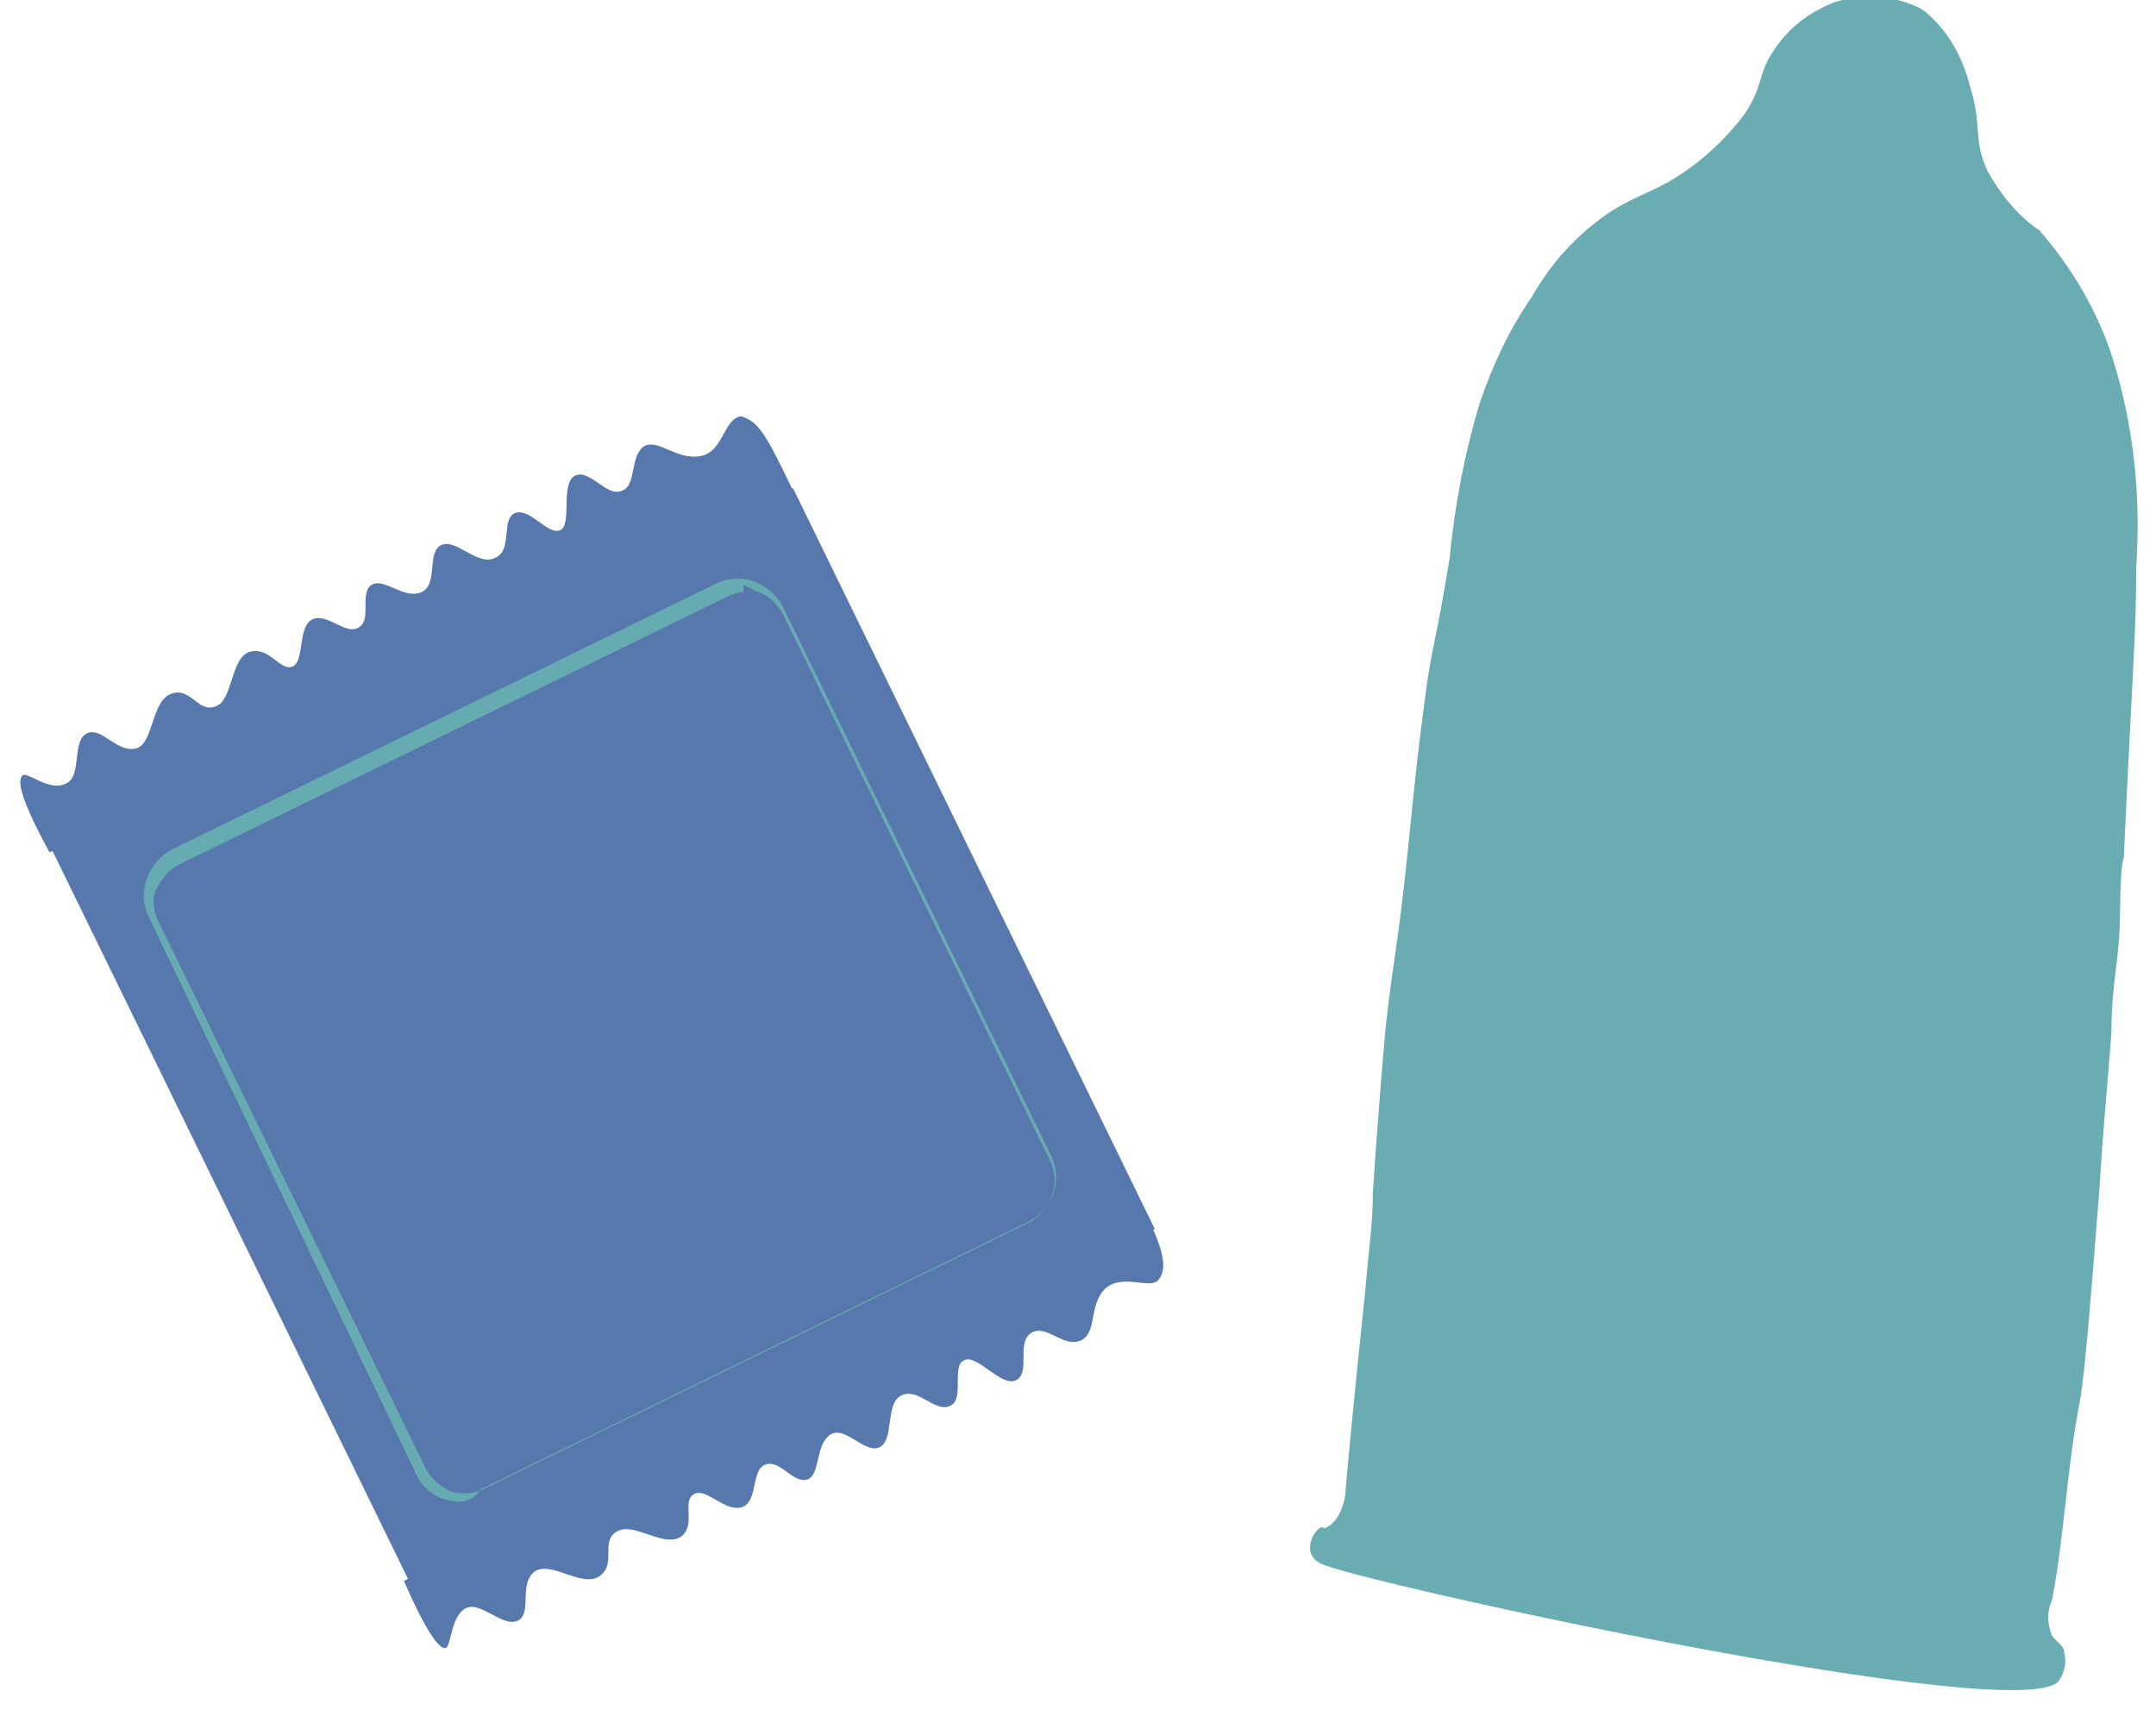
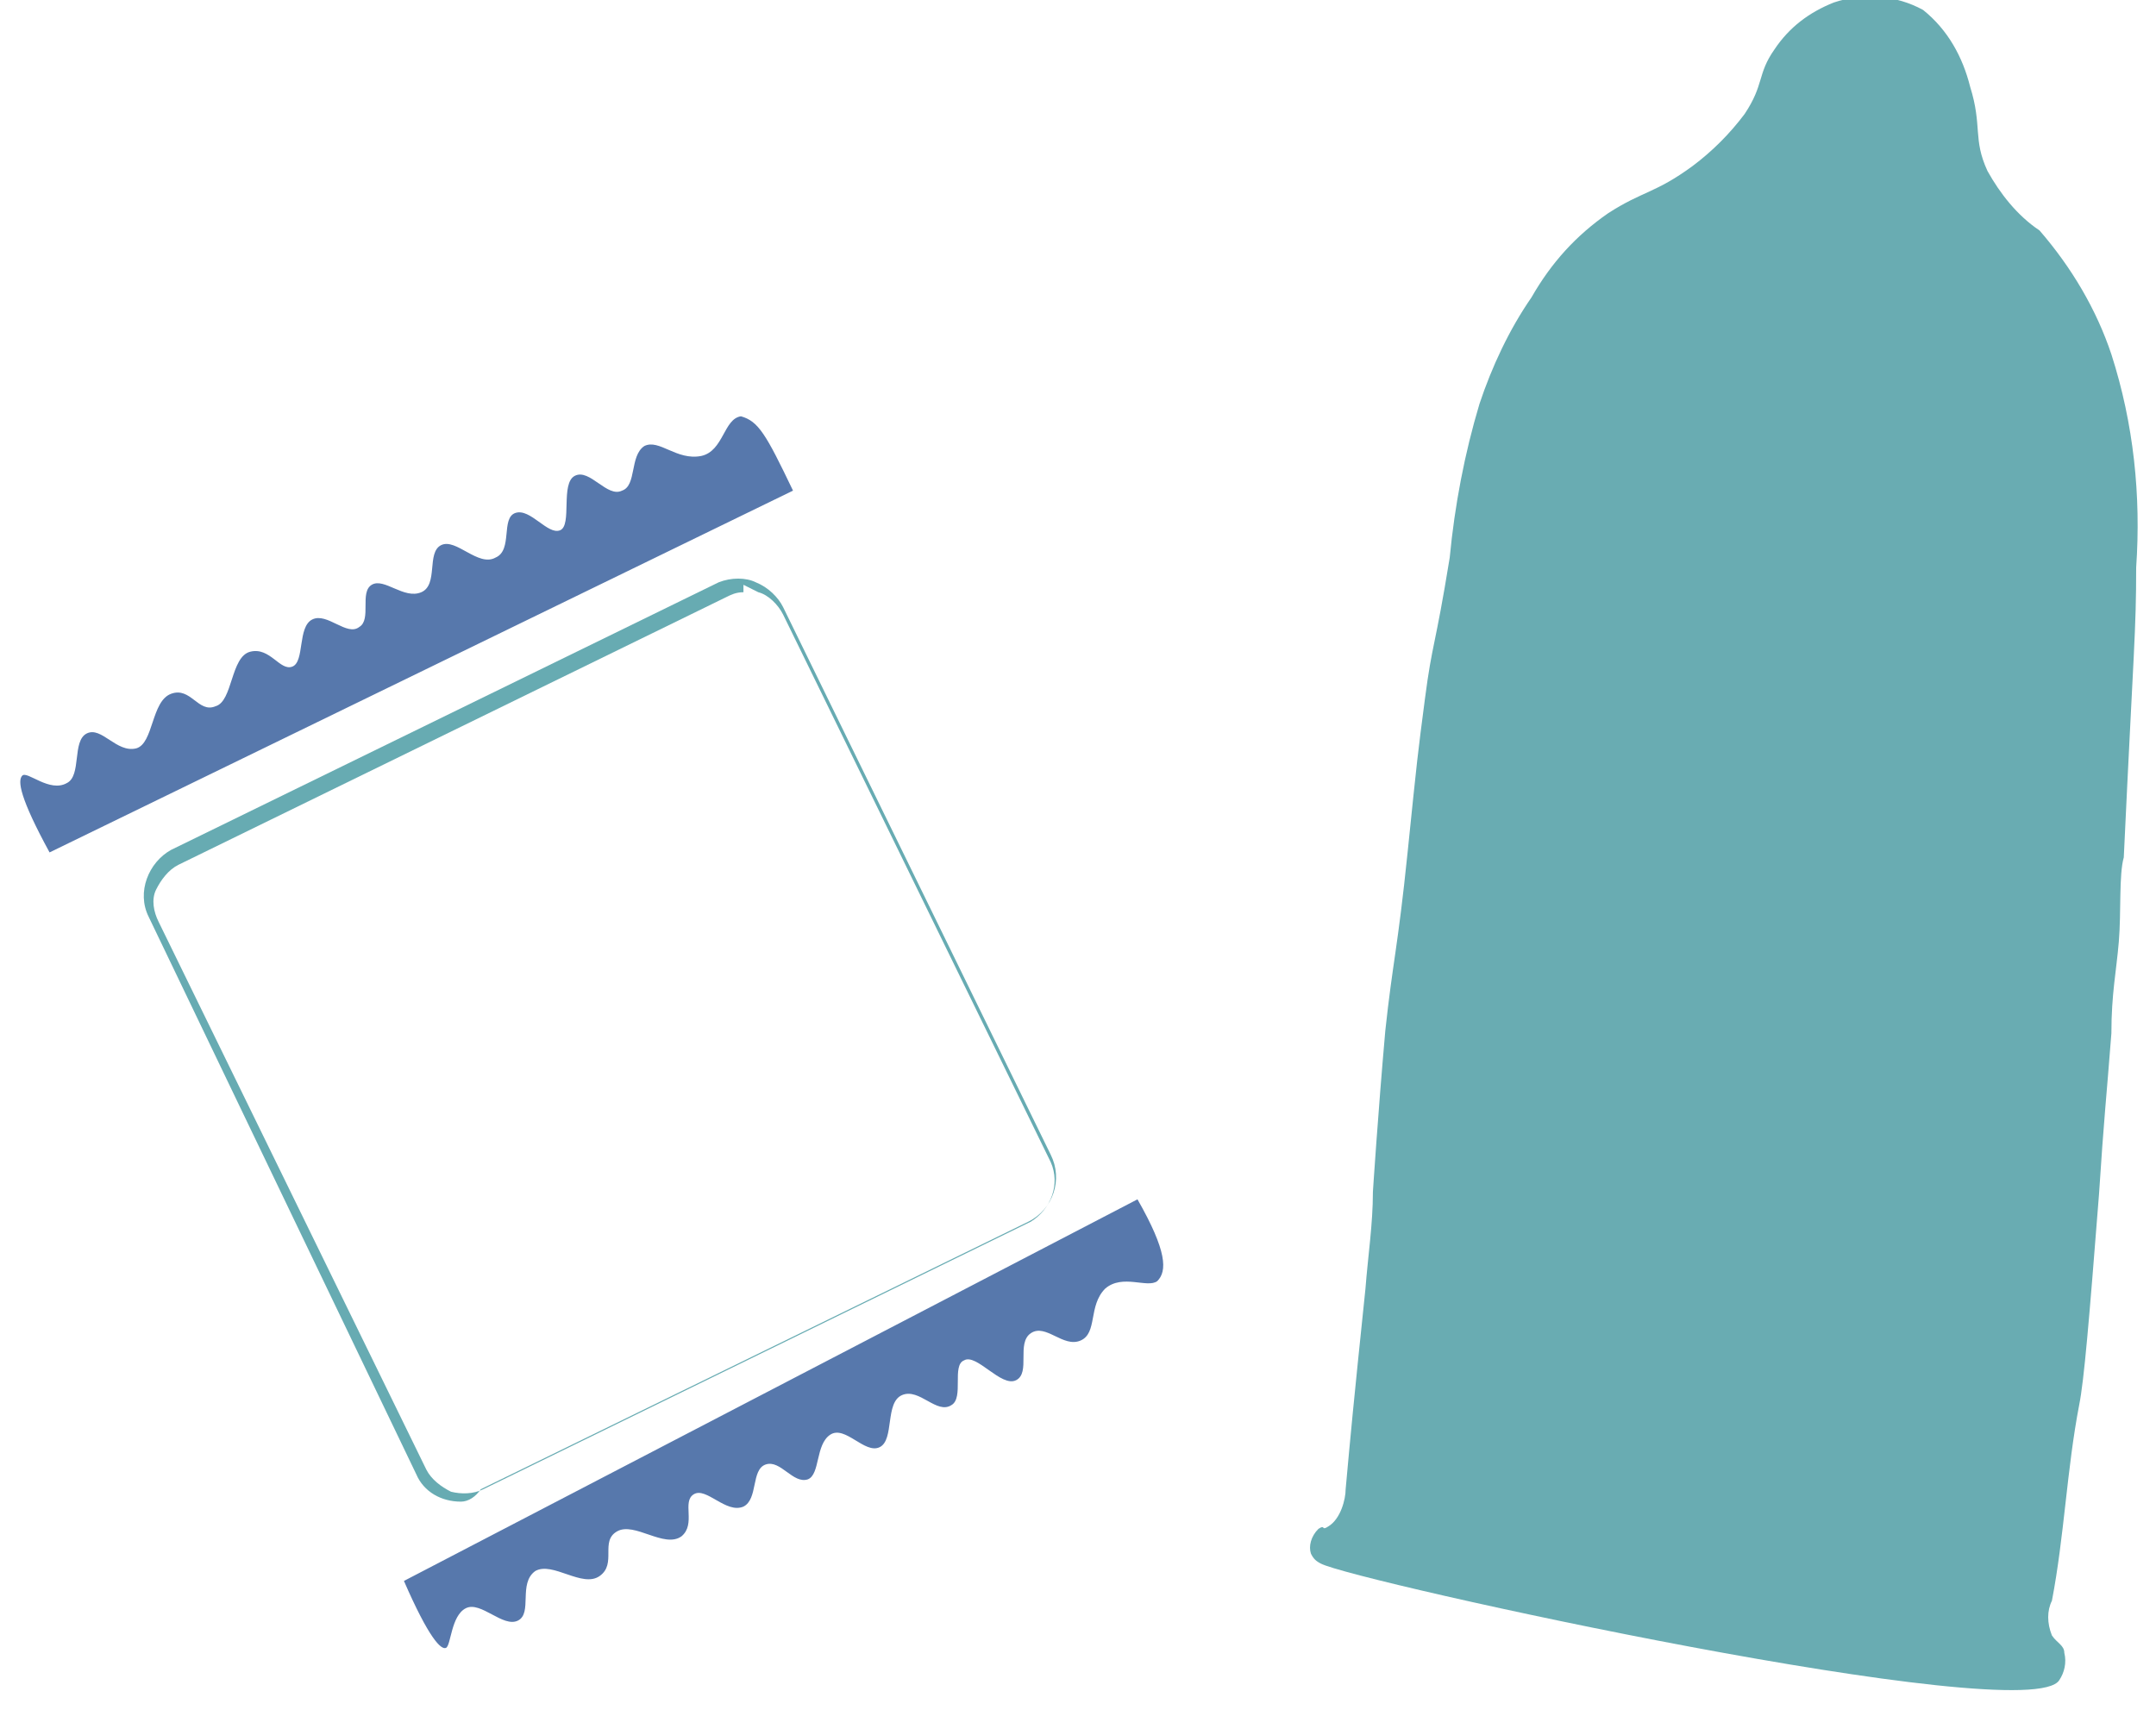
<svg xmlns="http://www.w3.org/2000/svg" version="1.1" id="Capa_1" x="0px" y="0px" viewBox="-436 246 87 69" style="enable-background:new -436 246 87 69;" xml:space="preserve">
  <style type="text/css">
	.st0{fill:#5778AC;}
	.st1{fill:#67ABB2;}
	.st2{fill:#69ACB2;}
	.st3{fill:none;}
</style>
  <g>
-     <path class="st0" d="M-433.9,280.3l29.9-14.6l14.6,29.9l-29.9,14.6L-433.9,280.3z" />
    <path class="st0" d="M-404,265.8l-30,14.6c-1.2-2.2-1.3-2.9-1.1-3.1c0.2-0.2,1.1,0.7,1.8,0.3c0.6-0.3,0.2-1.7,0.8-2   c0.6-0.3,1.2,0.8,2,0.6c0.7-0.2,0.6-1.9,1.4-2.2c0.8-0.3,1.1,0.8,1.8,0.5c0.7-0.2,0.6-2,1.4-2.2c0.8-0.2,1.2,0.8,1.7,0.6   c0.5-0.2,0.2-1.6,0.8-1.9s1.4,0.7,1.9,0.3c0.5-0.3,0-1.4,0.5-1.7c0.5-0.3,1.3,0.6,2,0.3c0.7-0.3,0.2-1.6,0.8-1.9   c0.6-0.3,1.5,0.9,2.2,0.5c0.7-0.3,0.2-1.6,0.8-1.8c0.6-0.2,1.3,0.9,1.8,0.7c0.5-0.2,0-1.9,0.6-2.2c0.6-0.3,1.3,0.9,1.9,0.6   c0.6-0.2,0.3-1.4,0.9-1.8c0.6-0.3,1.3,0.6,2.3,0.4c0.9-0.2,0.9-1.5,1.6-1.6C-405.4,263-405.1,263.5-404,265.8L-404,265.8z    M-390.1,294.4l-29.6,15.4c1,2.3,1.5,2.8,1.7,2.7c0.2-0.1,0.2-1.3,0.8-1.6c0.6-0.3,1.5,0.8,2.1,0.5c0.6-0.3,0-1.5,0.7-2   c0.7-0.4,1.9,0.7,2.6,0.2c0.7-0.5,0-1.4,0.7-1.8c0.7-0.4,1.9,0.7,2.6,0.2c0.6-0.5,0-1.4,0.5-1.7c0.5-0.3,1.3,0.8,2,0.5   c0.6-0.3,0.3-1.5,0.9-1.7s1.1,0.8,1.7,0.6c0.5-0.2,0.3-1.4,0.9-1.8c0.6-0.4,1.4,0.8,2,0.5c0.6-0.3,0.2-1.8,0.9-2.1   c0.7-0.3,1.4,0.8,2,0.4c0.5-0.3,0-1.6,0.5-1.8c0.5-0.3,1.5,1.1,2.1,0.8c0.6-0.3,0-1.5,0.6-1.9c0.6-0.4,1.3,0.6,2,0.3   c0.7-0.3,0.3-1.4,1-2.1c0.7-0.6,1.7,0,2.1-0.3C-388.9,297.3-388.9,296.5-390.1,294.4z" />
    <path class="st1" d="M-417.4,306.6c-0.8,0-1.5-0.4-1.8-1.1L-430,283c-0.5-1,0-2.2,0.9-2.7l22.1-10.8c0.5-0.2,1.1-0.2,1.5,0   c0.5,0.2,0.9,0.6,1.1,1l10.8,22.1c0.5,1,0.1,2.2-0.9,2.7l-22.1,10.8C-416.8,306.4-417.1,306.6-417.4,306.6z M-406,269.9   c-0.3,0-0.5,0.1-0.7,0.2l-22.1,10.8c-0.4,0.2-0.7,0.6-0.9,1c-0.2,0.4-0.1,0.9,0.1,1.3l10.8,22.1c0.2,0.4,0.6,0.7,1,0.9   c0.4,0.1,0.9,0.1,1.3-0.1l22.1-10.8c0.8-0.5,1.2-1.5,0.8-2.4l-10.8-22.1c-0.2-0.4-0.6-0.8-1-0.9c-0.2-0.1-0.4-0.2-0.6-0.3   L-406,269.9L-406,269.9z" />
    <path class="st2" d="M-382.8,307.7c-0.3,0.3-0.4,0.7-0.3,1c0.1,0.2,0.2,0.3,0.4,0.4c1.3,0.7,28.6,6.7,29.8,4.7   c0.2-0.3,0.3-0.7,0.2-1.1c0-0.3-0.3-0.4-0.5-0.7c-0.2-0.5-0.2-1,0-1.4c0.5-2.6,0.6-5.3,1.1-7.9c0.2-1,0.4-3.4,0.8-8.5   c0.2-3.1,0.3-3.9,0.5-6.5c0-1.6,0.2-2.5,0.3-3.7c0.1-1.2,0-2.7,0.2-3.4c0.4-8.5,0.5-9.1,0.5-11.7c0.2-2.9-0.1-5.8-1-8.6   c-0.6-1.8-1.6-3.5-2.9-5c-0.9-0.6-1.6-1.5-2.1-2.4c-0.6-1.3-0.2-1.8-0.7-3.4c-0.3-1.2-0.9-2.3-1.9-3.1c-1.1-0.6-2.4-0.7-3.6-0.3   c-1,0.4-1.8,1-2.4,1.9c-0.7,1-0.4,1.4-1.2,2.6c-0.6,0.8-1.3,1.5-2.1,2.1c-1.5,1.1-2,1-3.4,1.9c-1.3,0.9-2.3,2-3.1,3.4   c-0.9,1.3-1.6,2.8-2.1,4.3c-0.6,2-1,4.1-1.2,6.2c-0.6,3.7-0.7,3.4-1,5.7c-0.3,2.3-0.3,2.3-0.7,6.2c-0.4,3.9-0.6,4.4-0.9,7.2   c-0.3,3.4-0.5,6.5-0.5,6.5c0,1.3-0.2,2.6-0.3,3.9c-0.5,4.8-0.6,5.9-0.8,8.1c0,0.4-0.2,1.2-0.7,1.5   C-382.7,307.8-382.5,307.5-382.8,307.7z" />
-     <path class="st3" d="M-315.5,334H-459V234h143.5V334z M-457.5,334h142V234h-142L-457.5,334L-457.5,334z" />
  </g>
</svg>